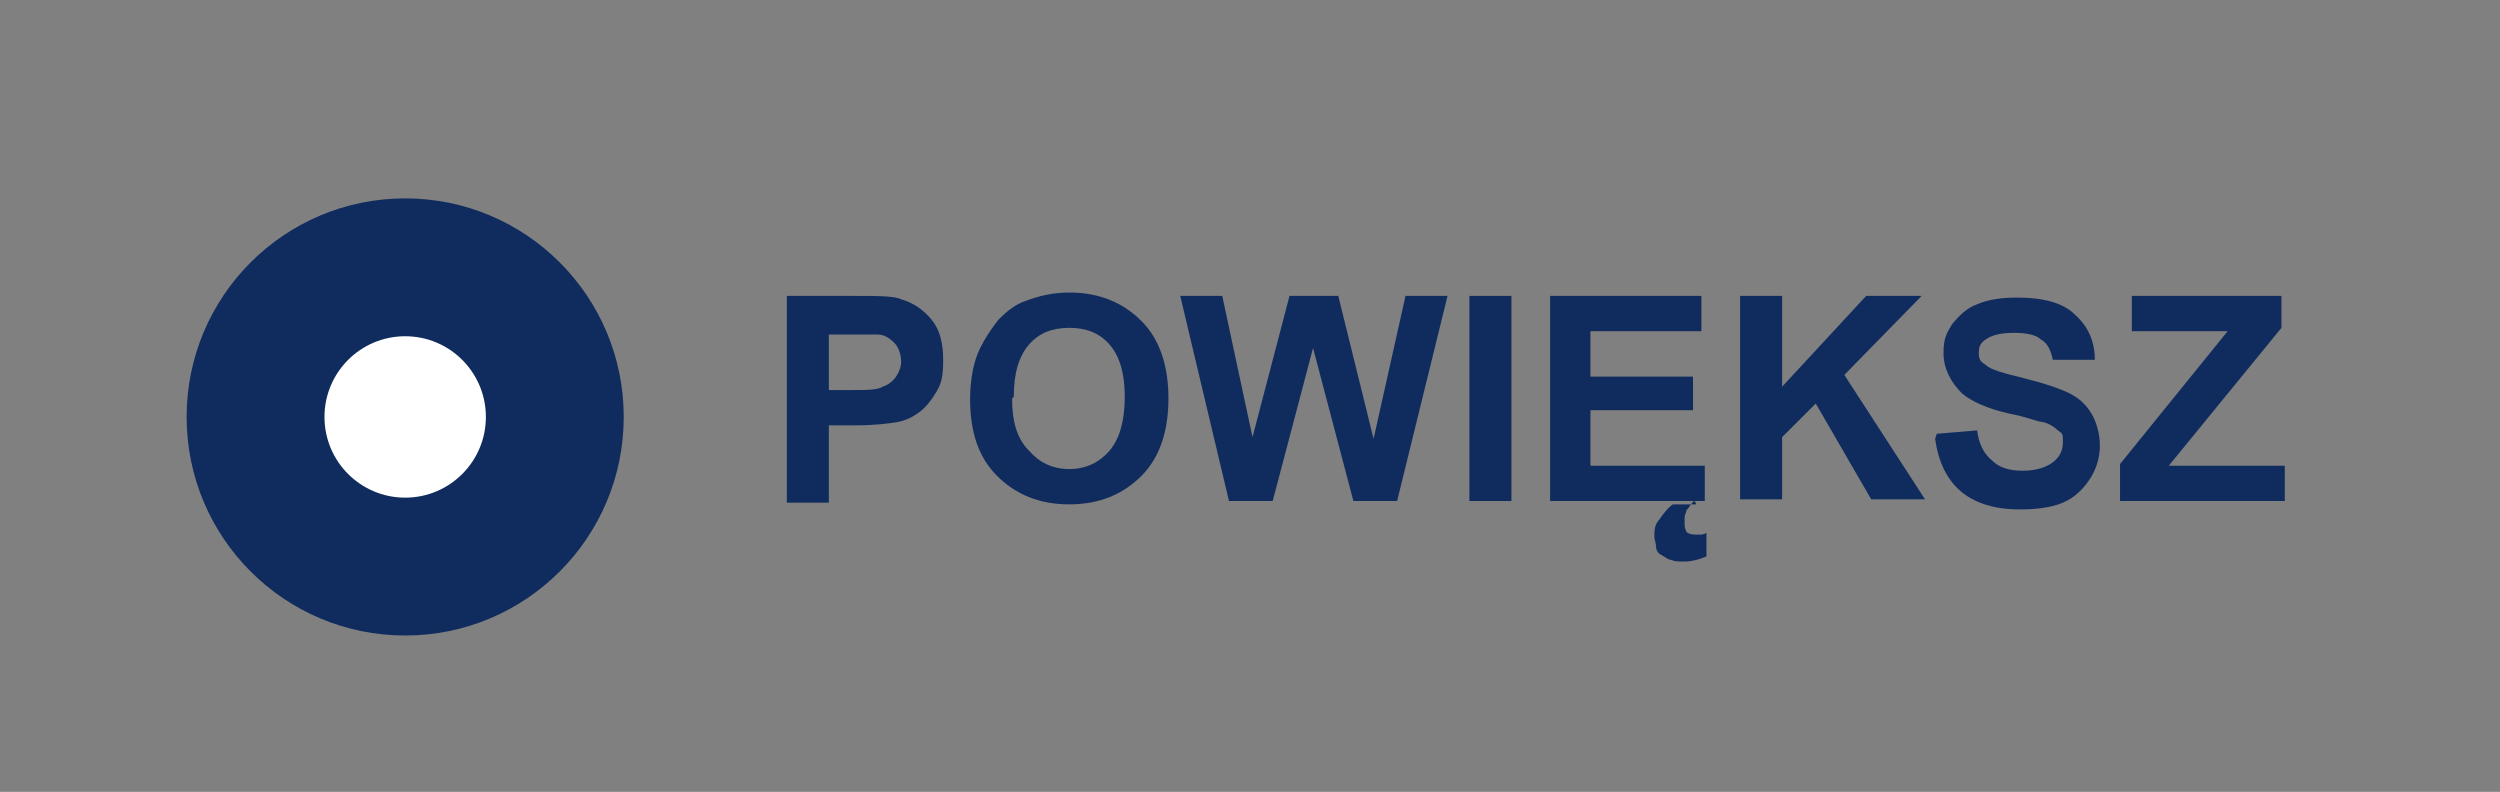
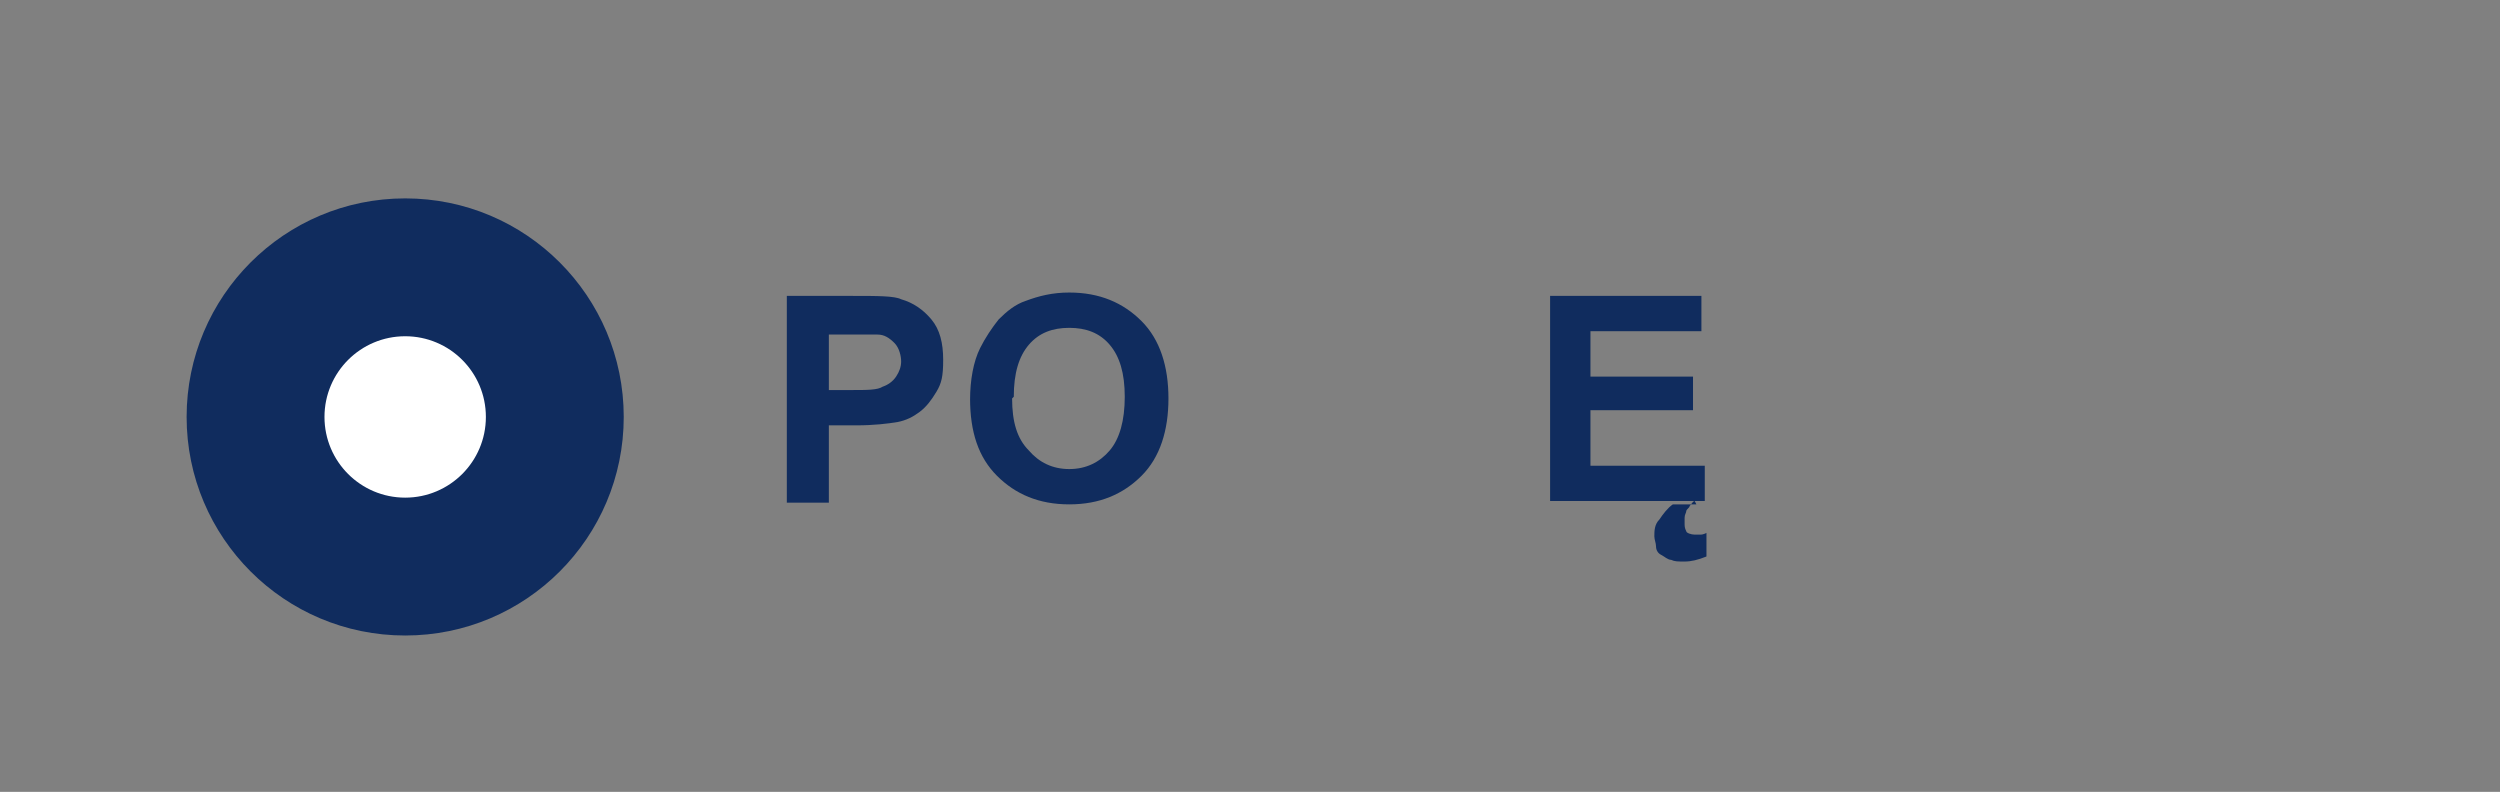
<svg xmlns="http://www.w3.org/2000/svg" version="1.1" viewBox="0 0 148.7 47.1">
  <rect x="0" y="0" width="148.7" height="47.1" fill="#808080" stroke="none" />
  <defs>
    <style>
      .cls-1 {
        isolation: isolate;
      }

      .cls-2 {
        fill: #fff;
      }

      .cls-3 {
        fill: #102c5e;
      }
    </style>
  </defs>
  <g>
    <g id="Layer_1">
      <g id="Group_5103">
        <g id="POWIĘKSZ" class="cls-1">
          <g class="cls-1">
            <path class="cls-3" d="M46.8,29.8v-12.2h3.9c1.5,0,2.5,0,2.9.2.7.2,1.3.6,1.8,1.2.5.6.7,1.4.7,2.4s-.1,1.4-.4,1.9c-.3.5-.6.9-1,1.2-.4.3-.8.5-1.3.6-.6.1-1.4.2-2.5.2h-1.6v4.6h-2.5ZM49.3,19.7v3.5h1.3c1,0,1.6,0,1.9-.2.3-.1.6-.3.8-.6.2-.3.3-.6.3-.9s-.1-.8-.4-1.1c-.3-.3-.6-.5-1-.5-.3,0-.9,0-1.8,0h-1.2Z" />
            <path class="cls-3" d="M57.7,23.8c0-1.2.2-2.3.6-3.1.3-.6.7-1.2,1.1-1.7.5-.5,1-.9,1.6-1.1.8-.3,1.6-.5,2.6-.5,1.8,0,3.2.6,4.3,1.7s1.6,2.7,1.6,4.6-.5,3.5-1.6,4.6c-1.1,1.1-2.5,1.7-4.3,1.7s-3.2-.6-4.3-1.7c-1.1-1.1-1.6-2.6-1.6-4.6ZM60.2,23.7c0,1.4.3,2.4,1,3.1.6.7,1.4,1.1,2.4,1.1s1.8-.4,2.4-1.1c.6-.7.9-1.8.9-3.2s-.3-2.4-.9-3.1-1.4-1-2.4-1-1.8.3-2.4,1c-.6.7-.9,1.7-.9,3.1Z" />
-             <path class="cls-3" d="M73.1,29.8l-2.9-12.2h2.5l1.8,8.4,2.2-8.4h2.9l2.1,8.5,1.9-8.5h2.5l-3,12.2h-2.6l-2.4-9.1-2.4,9.1h-2.7Z" />
-             <path class="cls-3" d="M87.4,29.8v-12.2h2.5v12.2h-2.5Z" />
            <path class="cls-3" d="M92.2,29.8v-12.2h9v2.1h-6.6v2.7h6.1v2h-6.1v3.3h6.8v2.1h-9.3ZM100.8,29.8c-.1,0-.2.2-.3.3,0,.1-.2.2-.2.3,0,.1-.1.2-.1.4s0,.2,0,.3c0,.2,0,.3.1.5,0,.1.3.2.5.2s.2,0,.3,0c.1,0,.2,0,.4-.1v1.4c-.5.2-.9.3-1.3.3s-.6,0-.8-.1c-.2,0-.4-.2-.6-.3s-.3-.3-.3-.5c0-.2-.1-.4-.1-.6,0-.3,0-.7.3-1,.2-.3.5-.7.8-.9h1.4Z" />
-             <path class="cls-3" d="M103.5,29.8v-12.2h2.5v5.4l5-5.4h3.3l-4.6,4.7,4.8,7.4h-3.2l-3.3-5.7-2,2v3.7h-2.5Z" />
-             <path class="cls-3" d="M115.2,25.8l2.4-.2c.1.8.4,1.4.9,1.8.4.4,1,.6,1.8.6s1.4-.2,1.8-.5c.4-.3.6-.7.6-1.2s0-.5-.3-.7c-.2-.2-.5-.4-.9-.5-.3,0-.9-.3-2-.5-1.3-.3-2.2-.7-2.8-1.2-.7-.7-1.1-1.5-1.1-2.4s.2-1.2.5-1.7c.4-.5.9-1,1.5-1.2.7-.3,1.5-.4,2.4-.4,1.5,0,2.7.3,3.4,1,.8.7,1.2,1.6,1.2,2.7h-2.5c-.1-.5-.3-1-.7-1.2-.3-.3-.9-.4-1.6-.4s-1.3.1-1.7.4c-.3.2-.4.4-.4.8s.1.5.4.7c.3.3,1.1.5,2.3.8,1.2.3,2.1.6,2.7.9.6.3,1,.7,1.3,1.2.3.5.5,1.2.5,1.9s-.2,1.4-.6,2c-.4.6-.9,1.1-1.6,1.4-.7.3-1.6.4-2.6.4-1.5,0-2.7-.4-3.5-1.1-.8-.7-1.3-1.7-1.5-3.1Z" />
-             <path class="cls-3" d="M126.1,29.8v-2.2l6.4-7.9h-5.7v-2.1h8.9v1.9l-6.7,8.2h6.9v2.1h-9.9Z" />
          </g>
        </g>
        <g id="Group_5100">
          <circle id="checked_Kopie" class="cls-3" cx="24.1" cy="24.8" r="13" />
          <circle id="check_Kopie" class="cls-2" cx="24.1" cy="24.8" r="4.8" />
        </g>
      </g>
    </g>
  </g>
</svg>